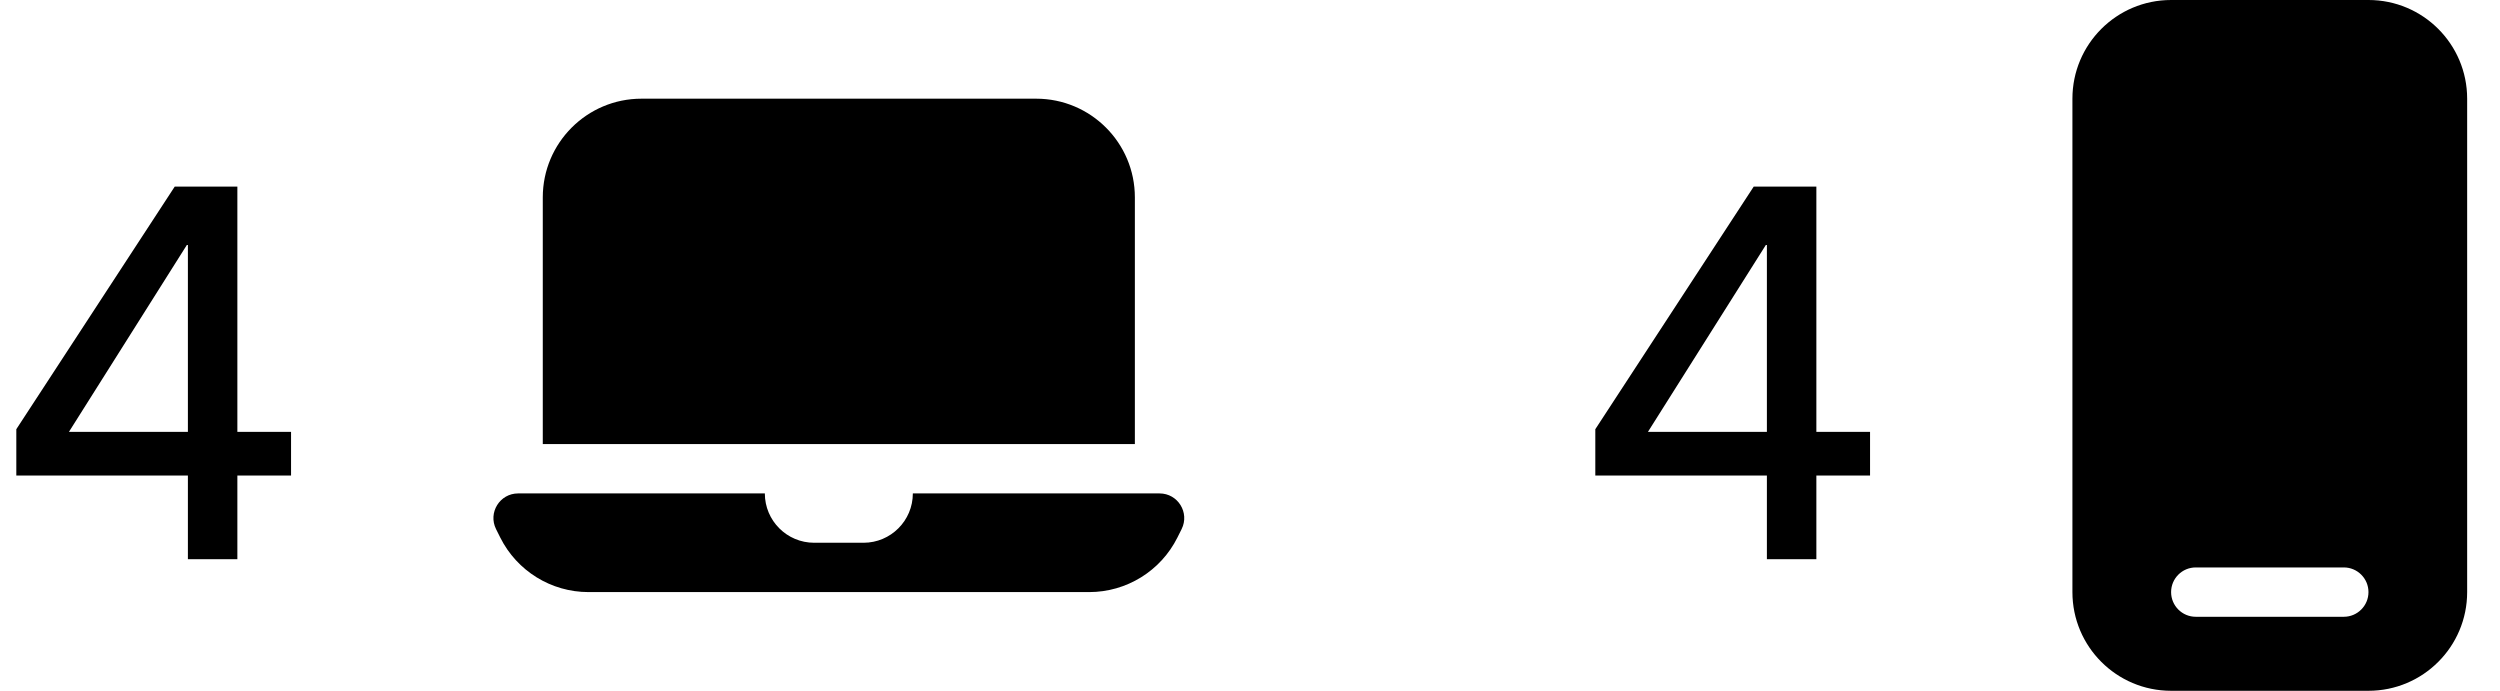
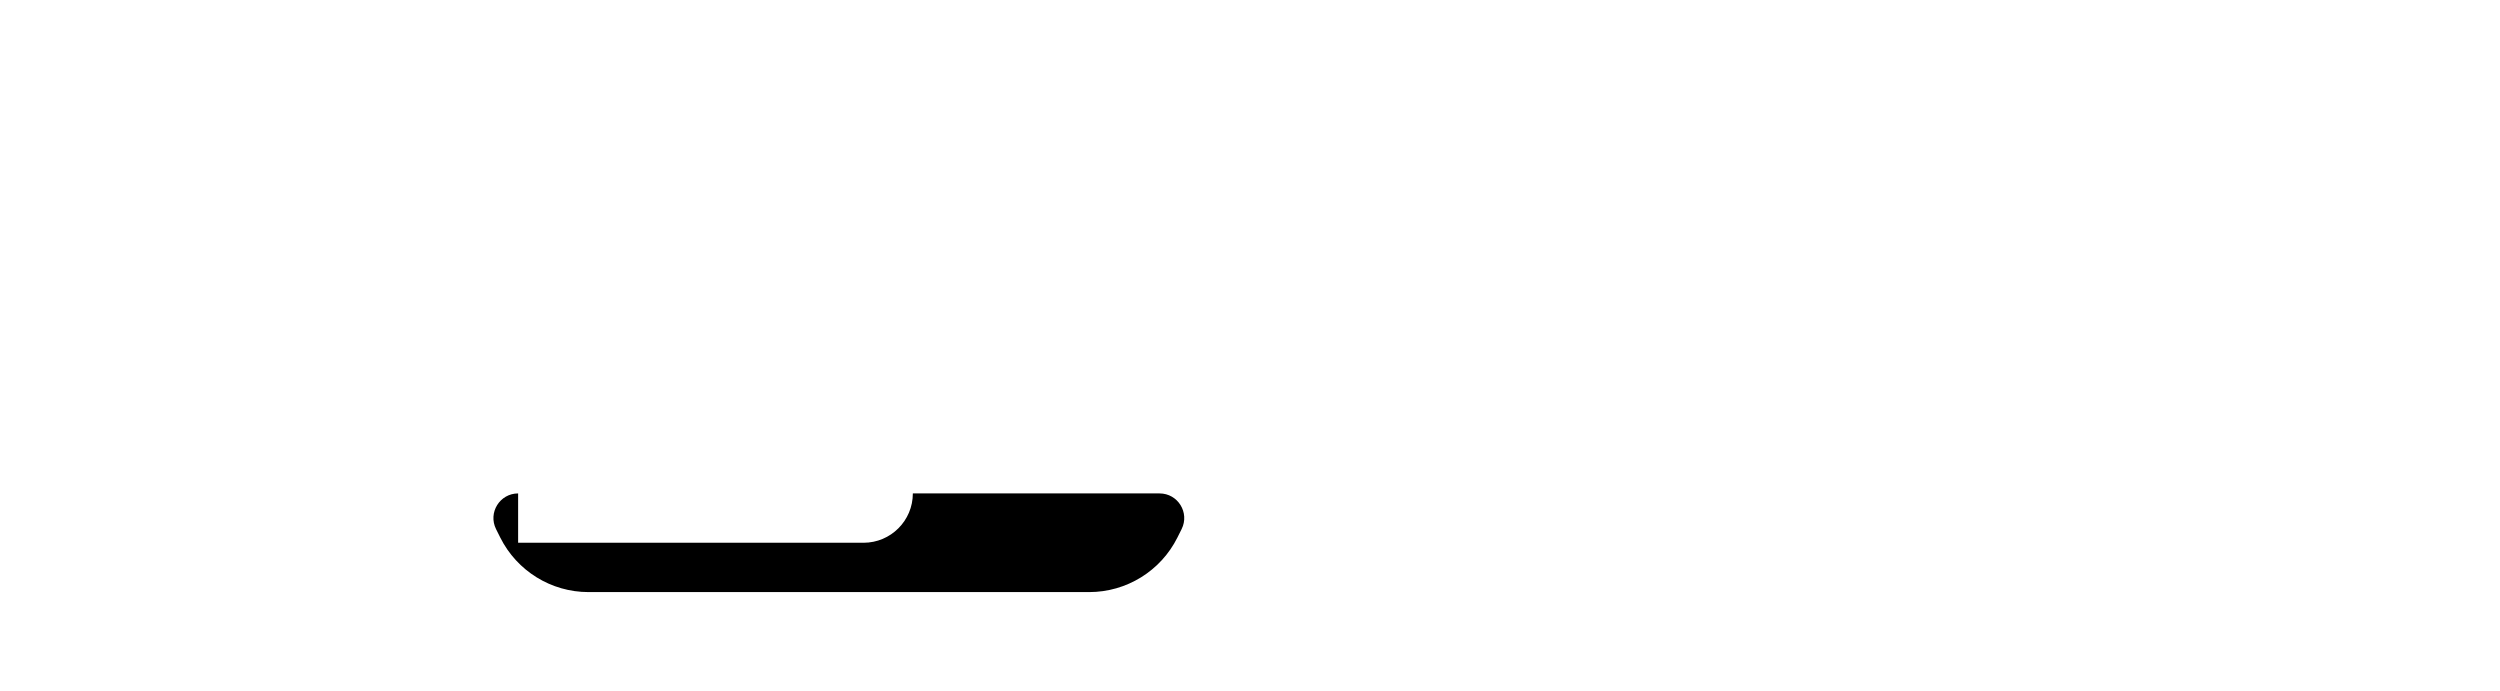
<svg xmlns="http://www.w3.org/2000/svg" width="152" height="42" viewBox="0 0 152 42" fill="none">
-   <path d="M33.001 12C33.001 8.687 35.688 6 39.001 6H63C66.314 6 69 8.687 69 12V27H33.001V12Z" fill="black" />
-   <path d="M31.502 30C30.387 30 29.662 31.173 30.16 32.17L30.416 32.683C31.433 34.715 33.51 35.999 35.783 35.999H66.22C68.492 35.999 70.57 34.715 71.586 32.683L71.842 32.17C72.341 31.173 71.616 30 70.501 30H55.501C55.501 31.657 54.158 33 52.501 33H49.501C47.845 33 46.502 31.657 46.502 30H31.502Z" fill="black" />
-   <path d="M14.432 26.256H17.696V28.913H14.432V34.001H11.424V28.913H0.992V26.096L10.624 11.345H14.432V26.256ZM11.424 14.896H11.36L4.192 26.256H11.424V14.896Z" fill="black" />
-   <path fill-rule="evenodd" clip-rule="evenodd" d="M132.003 0C128.689 0 126.003 2.686 126.003 6V36C126.003 39.314 128.689 42 132.003 42H144.003C147.316 42 150.003 39.314 150.003 36V6C150.003 2.686 147.316 0 144.003 0H132.003ZM133.503 34.5C132.674 34.5 132.003 35.172 132.003 36C132.003 36.828 132.674 37.5 133.503 37.5H142.503C143.331 37.5 144.003 36.828 144.003 36C144.003 35.172 143.331 34.5 142.503 34.5H133.503Z" fill="black" />
-   <path d="M110.435 26.256H113.699V28.912H110.435V34H107.427V28.912H96.995V26.096L106.627 11.344H110.435V26.256ZM107.427 14.896H107.363L100.195 26.256H107.427V14.896Z" fill="black" />
+   <path d="M31.502 30C30.387 30 29.662 31.173 30.16 32.17L30.416 32.683C31.433 34.715 33.51 35.999 35.783 35.999H66.22C68.492 35.999 70.57 34.715 71.586 32.683L71.842 32.17C72.341 31.173 71.616 30 70.501 30H55.501C55.501 31.657 54.158 33 52.501 33H49.501H31.502Z" fill="black" />
</svg>